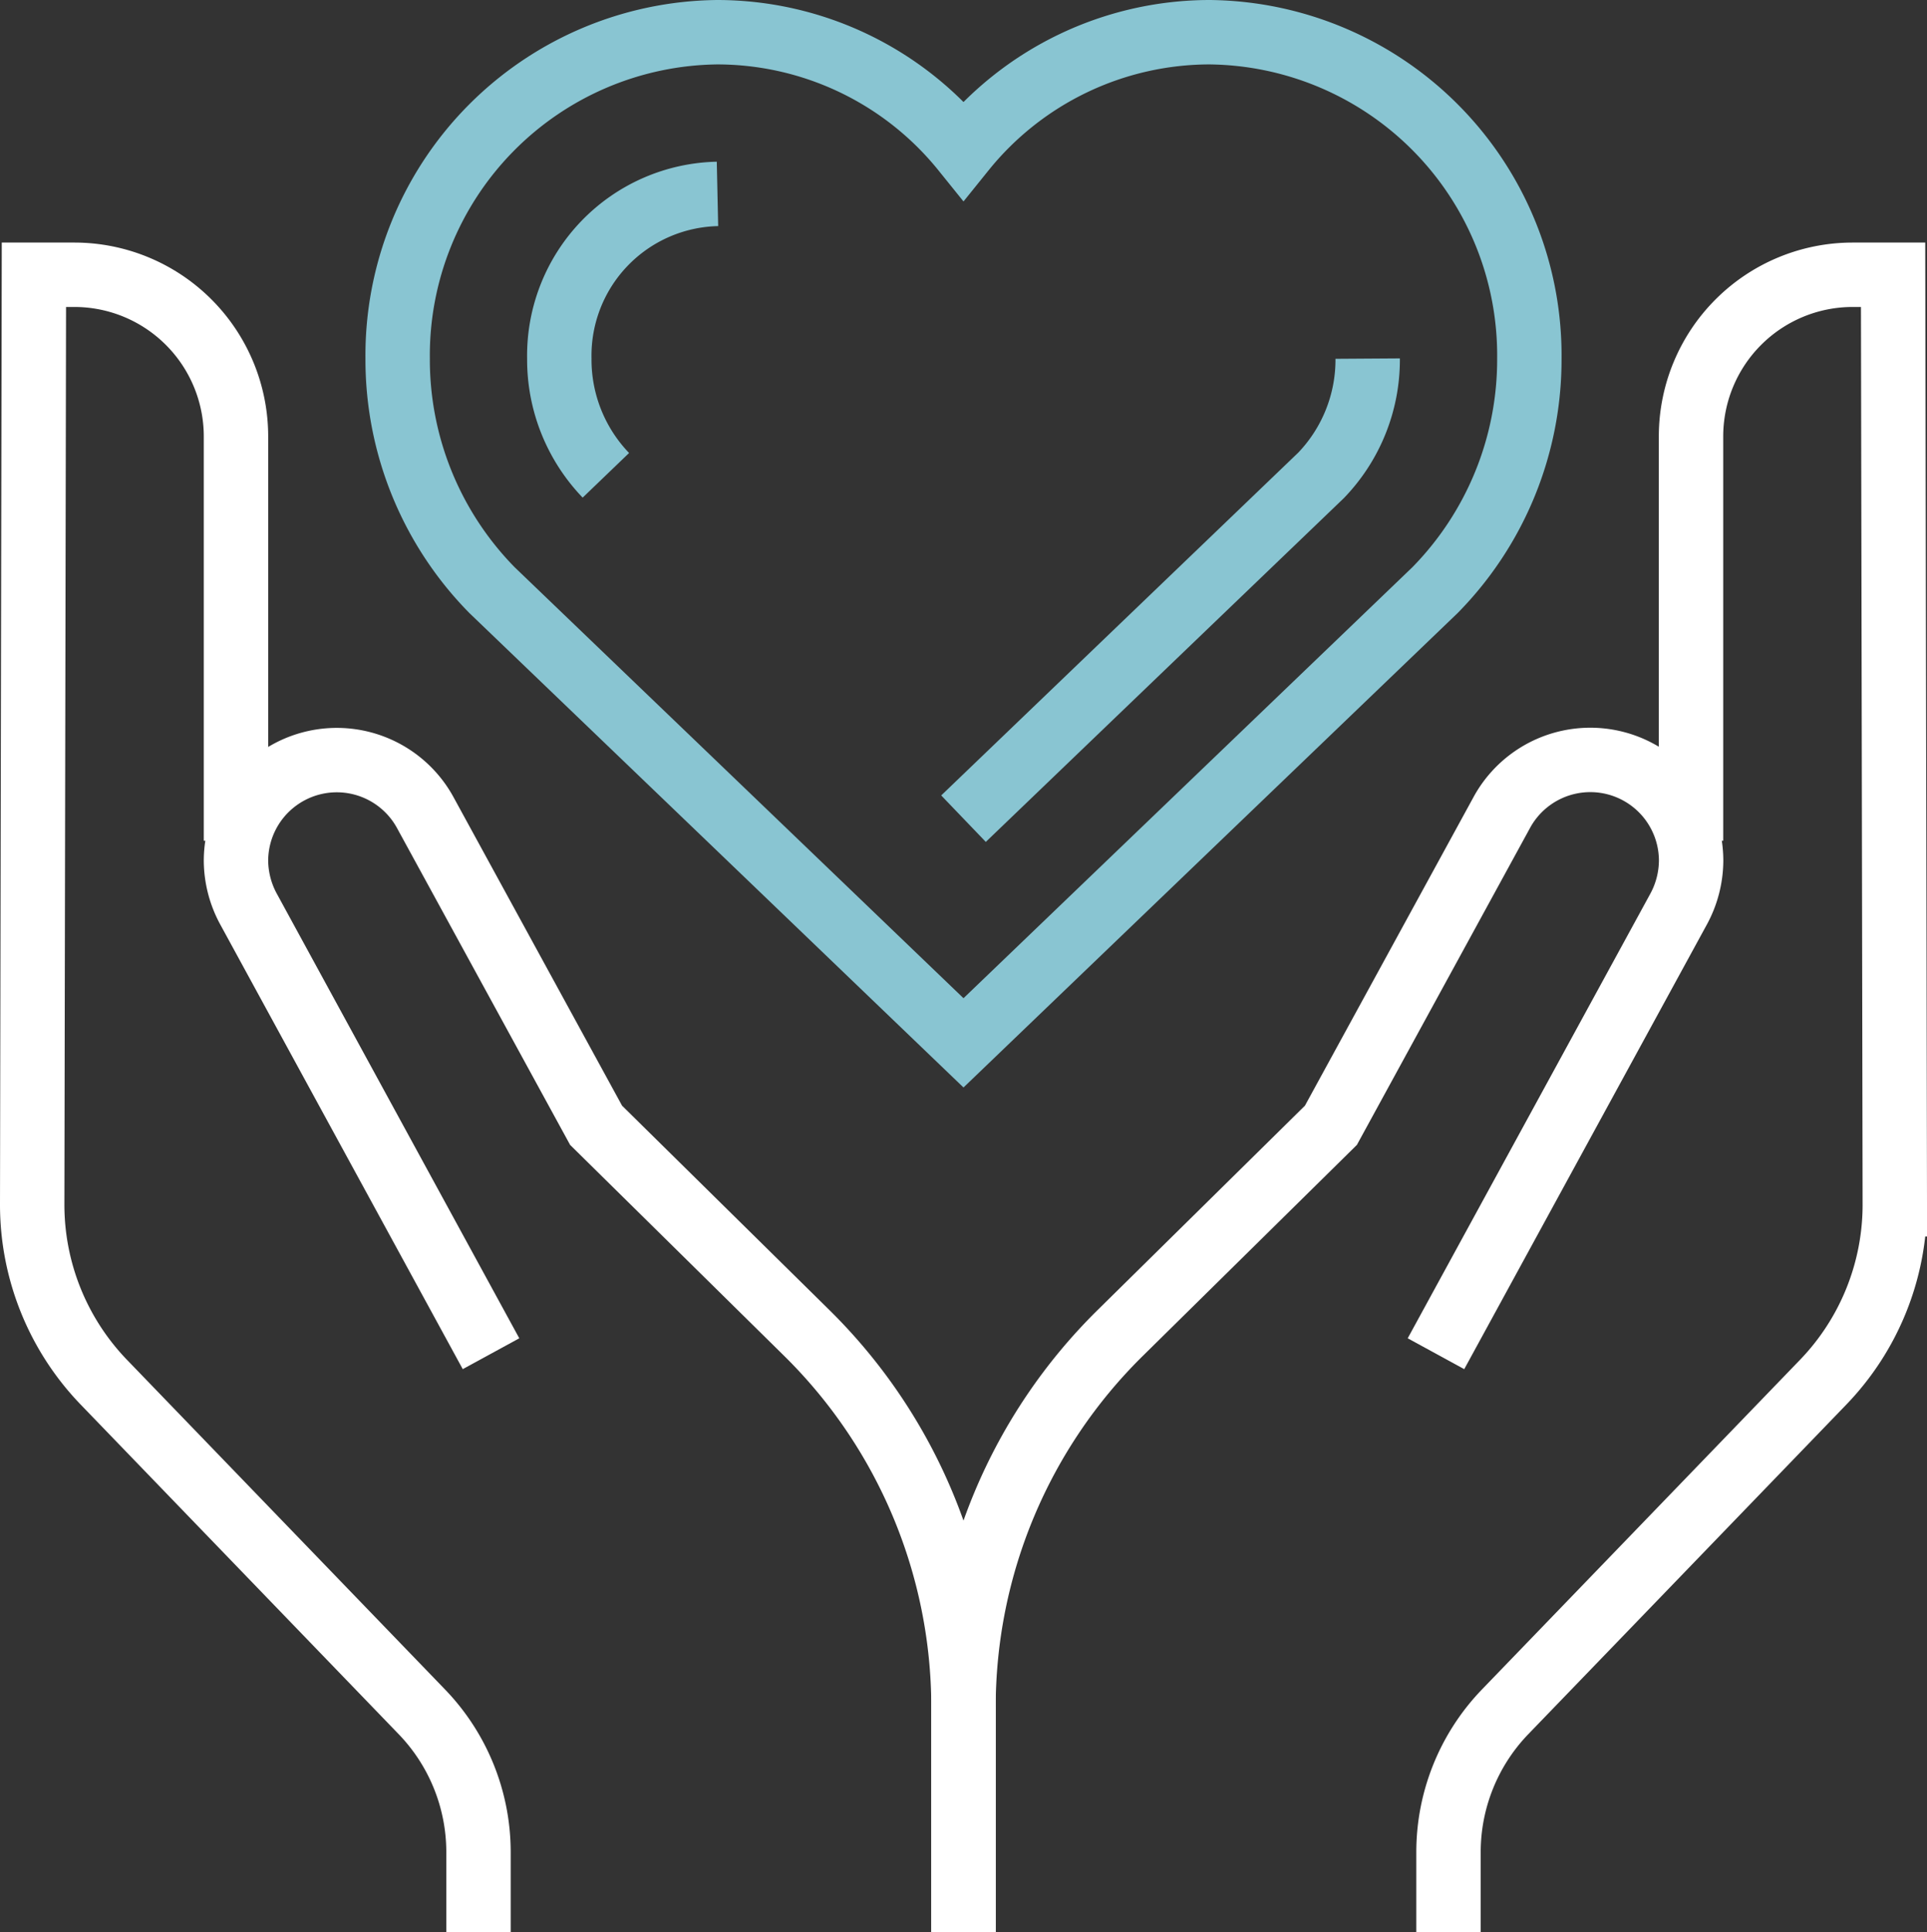
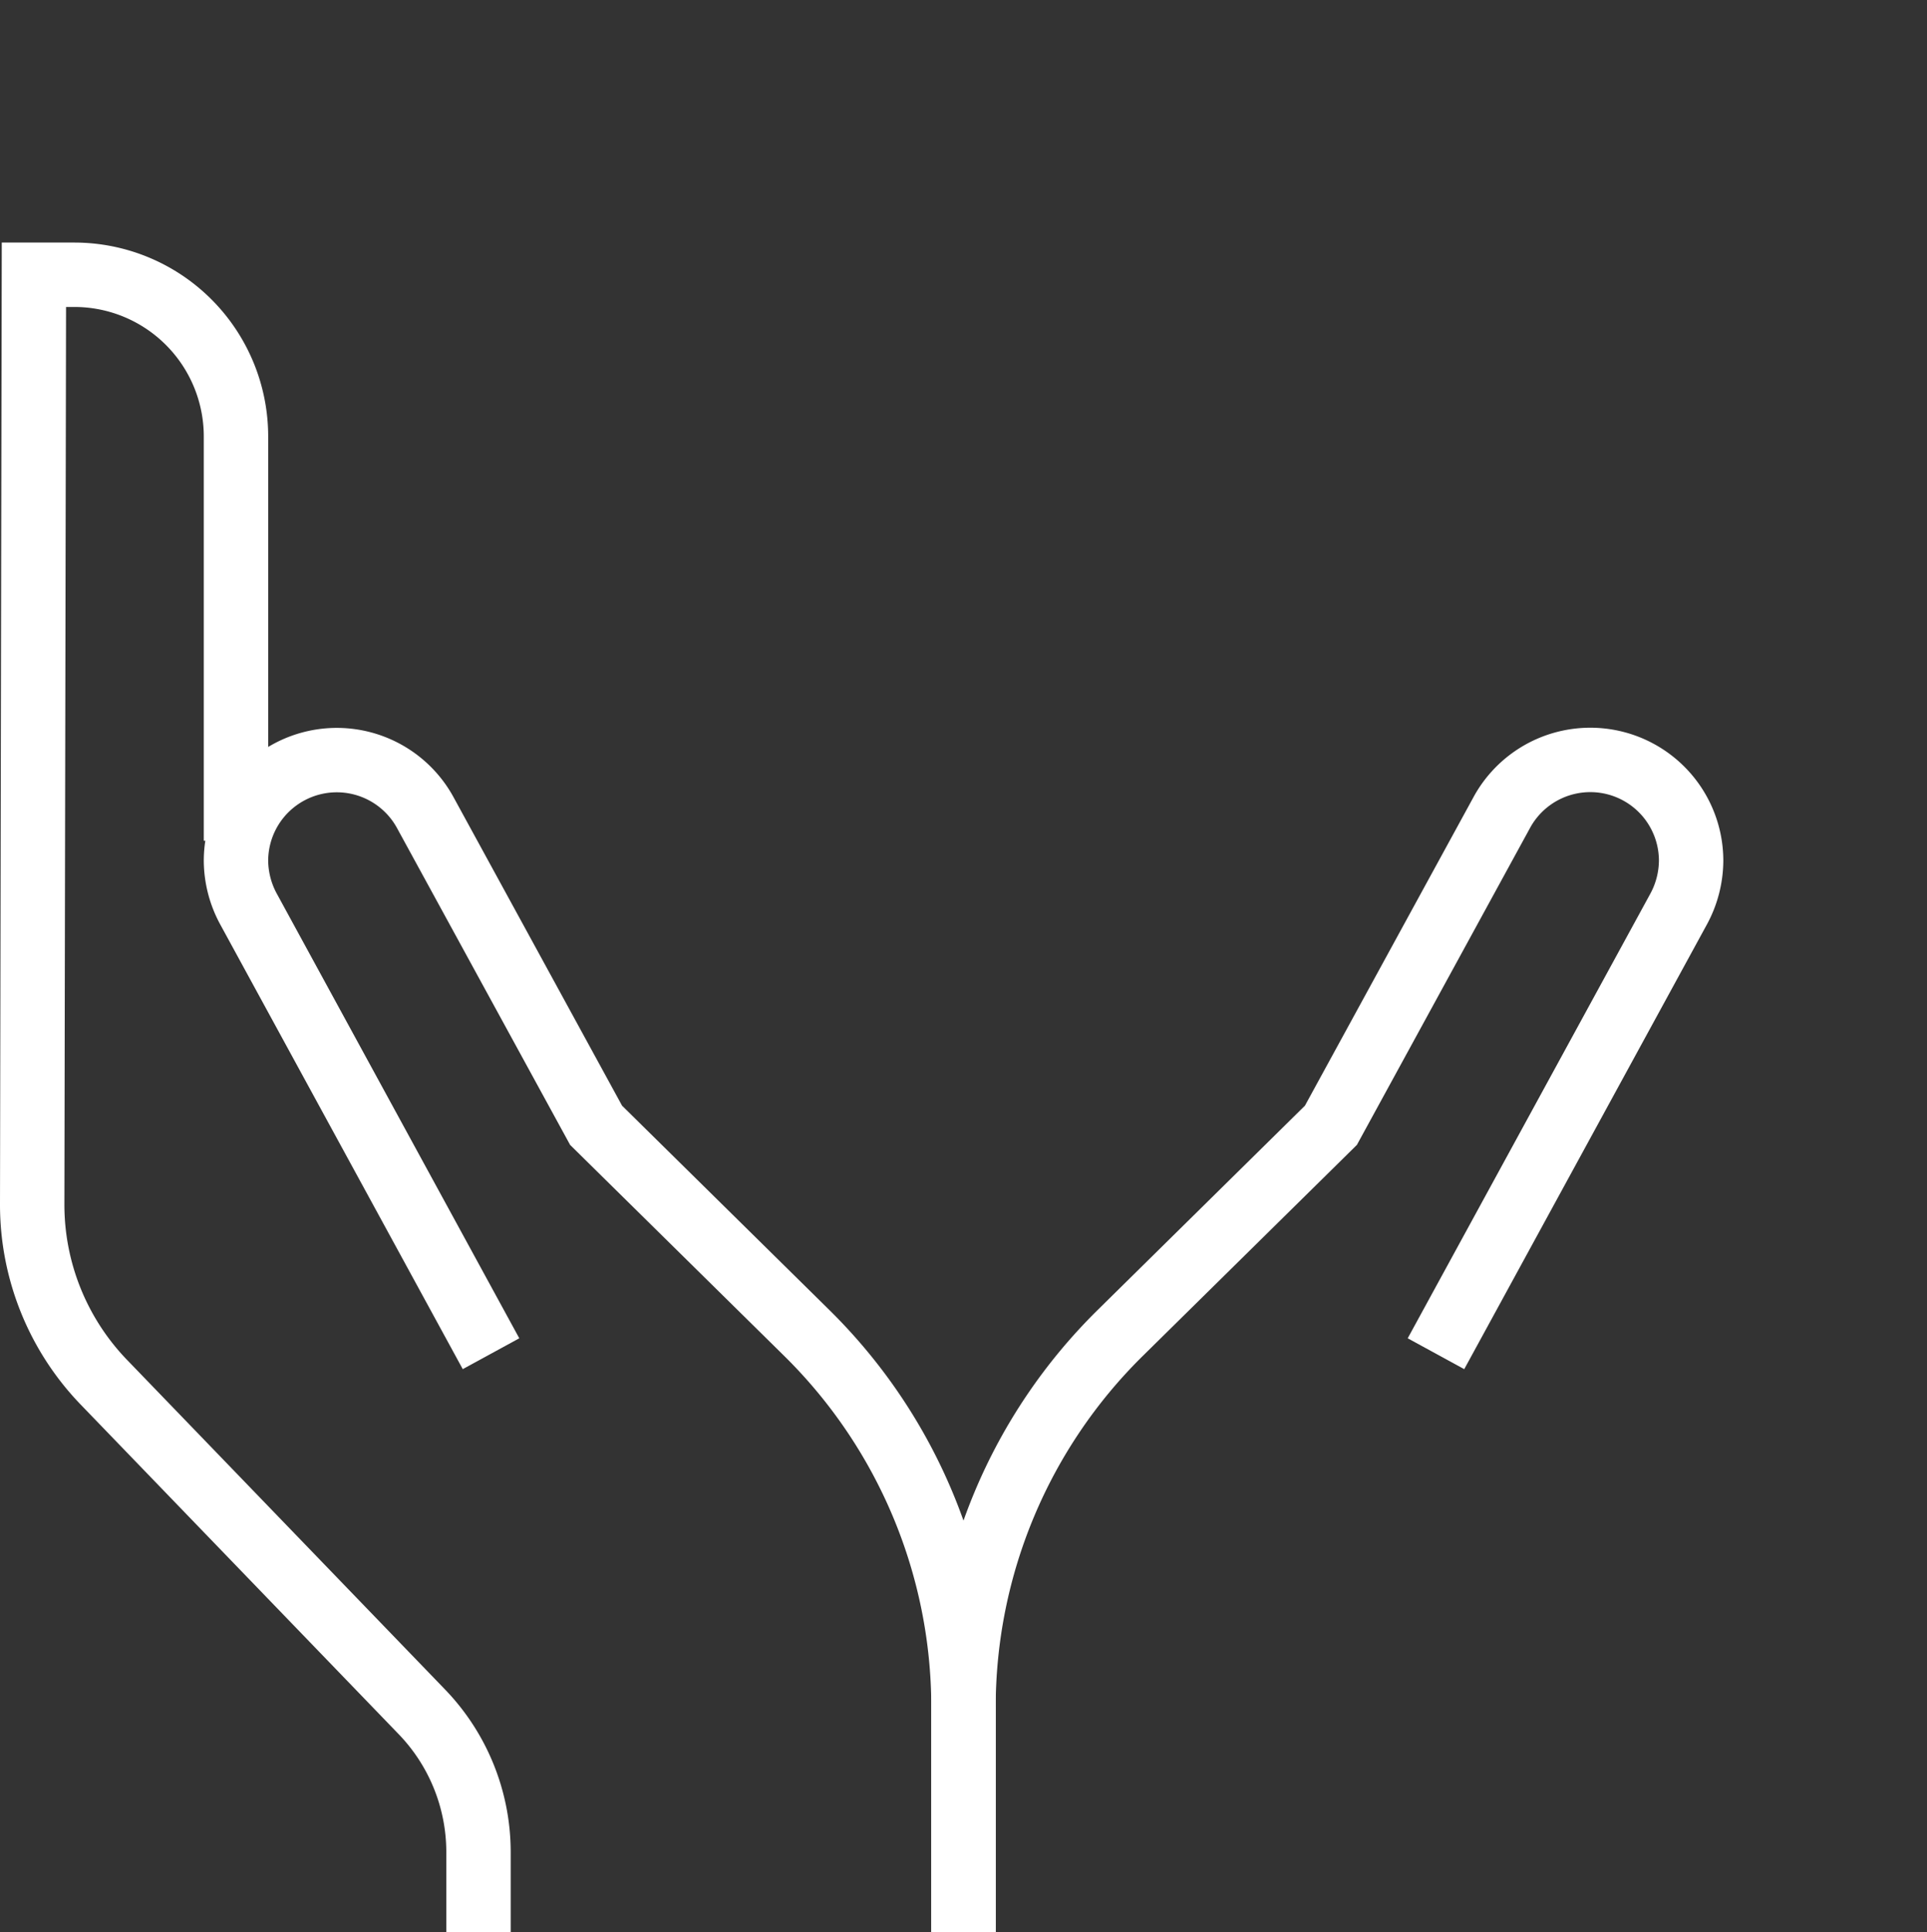
<svg xmlns="http://www.w3.org/2000/svg" width="59.848" height="59.998" viewBox="0 0 59.848 59.998">
  <rect x="0" y="0" width="59.848" height="59.998" fill="#333333" stroke="none" />
  <g transform="translate(-19.958 -212)">
-     <path d="M47.574,244.382l14.642-14.055a10.208,10.208,0,0,0,2.932-7.19A10.036,10.036,0,0,0,55.215,213a9.833,9.833,0,0,0-7.641,3.662A9.834,9.834,0,0,0,39.933,213,10.036,10.036,0,0,0,30,223.136a10.208,10.208,0,0,0,2.932,7.19Z" transform="translate(2.308 0)" fill="none" stroke="#89c5d2" stroke-miterlimit="10" stroke-width="2" />
-     <path d="M56.553,221.074a5.18,5.18,0,0,1-1.446,3.624L44,235.36" transform="translate(5.882 2.061)" fill="none" stroke="#89c5d2" stroke-miterlimit="10" stroke-width="2" />
-     <path d="M35.446,225.738A5.181,5.181,0,0,1,34,222.114,5.022,5.022,0,0,1,38.912,217" transform="translate(3.329 1.021)" fill="none" stroke="#89c5d2" stroke-miterlimit="10" stroke-width="2" />
-     <path d="M63.532,236.574V224.021A5.021,5.021,0,0,1,68.553,219h1.255l.053,28.861a7.942,7.942,0,0,1-2.228,5.53L57.76,263.621A6.279,6.279,0,0,0,56,267.98v2.487" transform="translate(8.945 1.532)" fill="none" stroke="#fff" stroke-miterlimit="10" stroke-width="2" />
    <path d="M44,267.4v-6.979A16.316,16.316,0,0,1,48.863,248.8l6.548-6.453,5.3-9.7a3.131,3.131,0,0,1,5.887,1.494,3.187,3.187,0,0,1-.389,1.494L58.674,249.44" transform="translate(5.882 4.595)" fill="none" stroke="#fff" stroke-miterlimit="10" stroke-width="2" />
    <path d="M27.287,236.574V224.021A5.021,5.021,0,0,0,22.266,219H21.011l-.053,28.861a7.942,7.942,0,0,0,2.228,5.53l9.873,10.231a6.279,6.279,0,0,1,1.76,4.358v2.487" transform="translate(0 1.532)" fill="none" stroke="#fff" stroke-miterlimit="10" stroke-width="2" />
    <path d="M48.595,267.4v-6.979A16.322,16.322,0,0,0,43.732,248.8l-6.548-6.453-5.3-9.7A3.131,3.131,0,0,0,26,234.138a3.187,3.187,0,0,0,.389,1.494l7.532,13.808" transform="translate(1.287 4.595)" fill="none" stroke="#fff" stroke-miterlimit="10" stroke-width="2" />
  </g>
</svg>